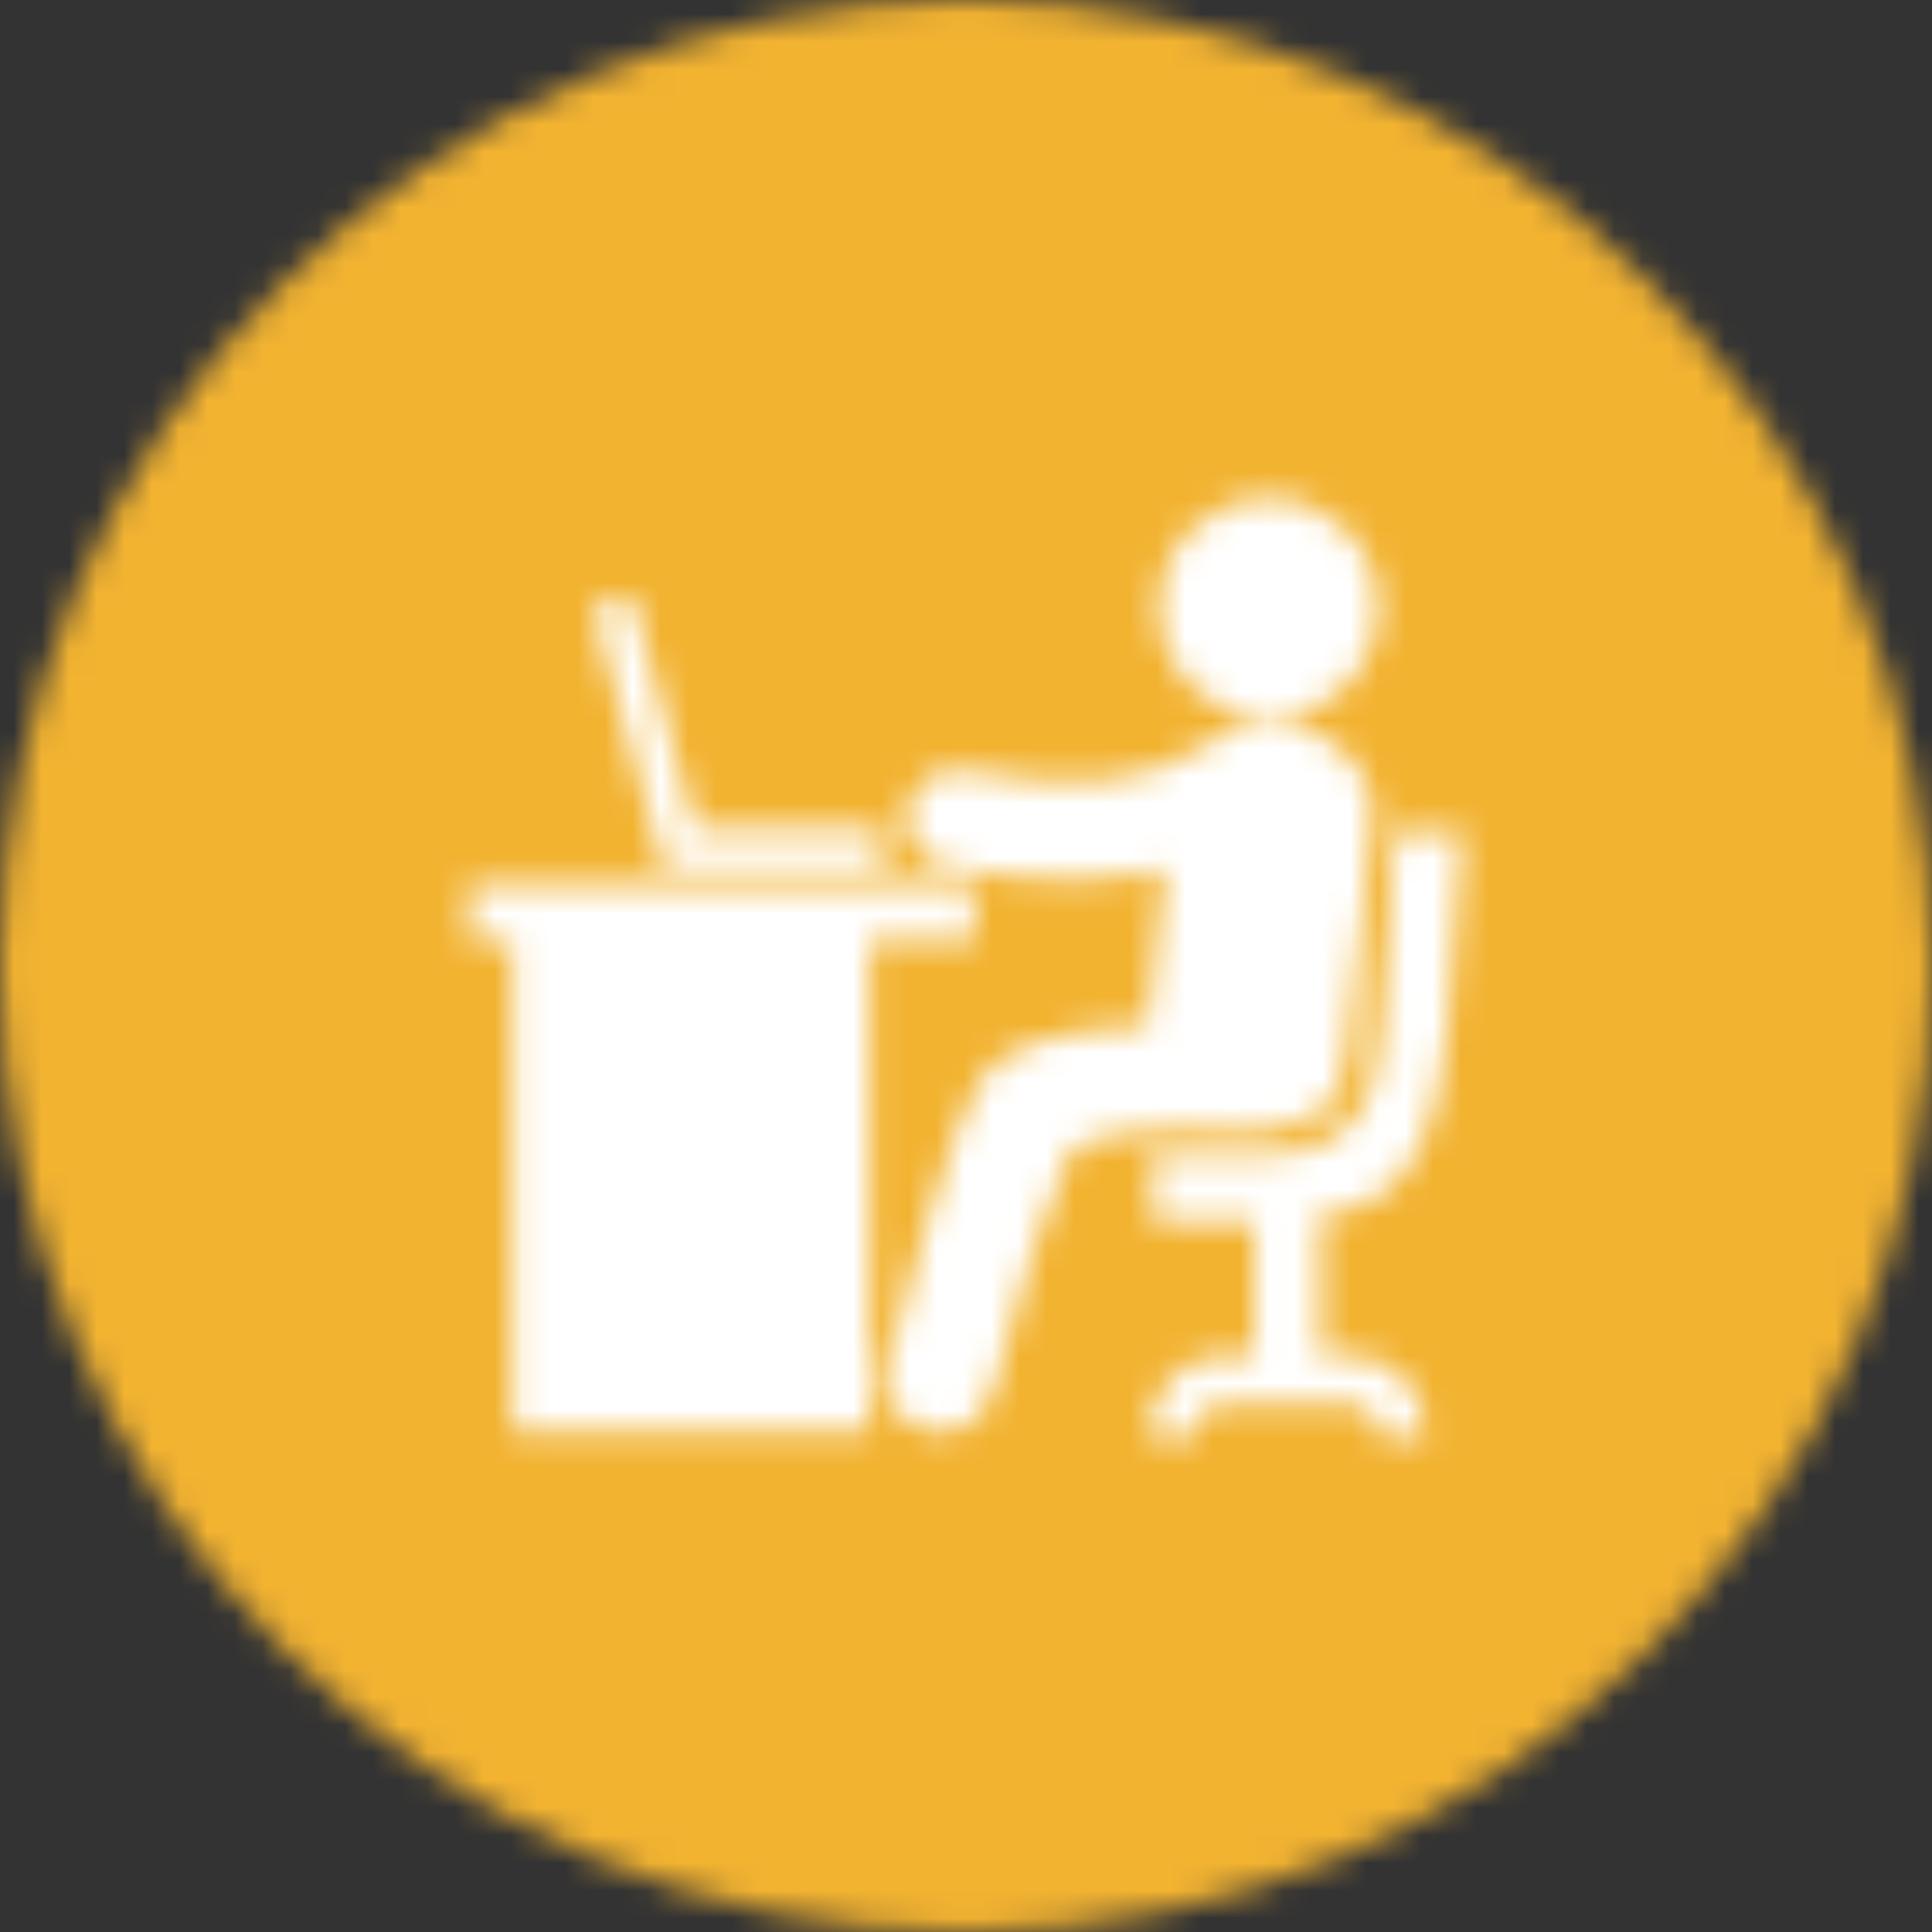
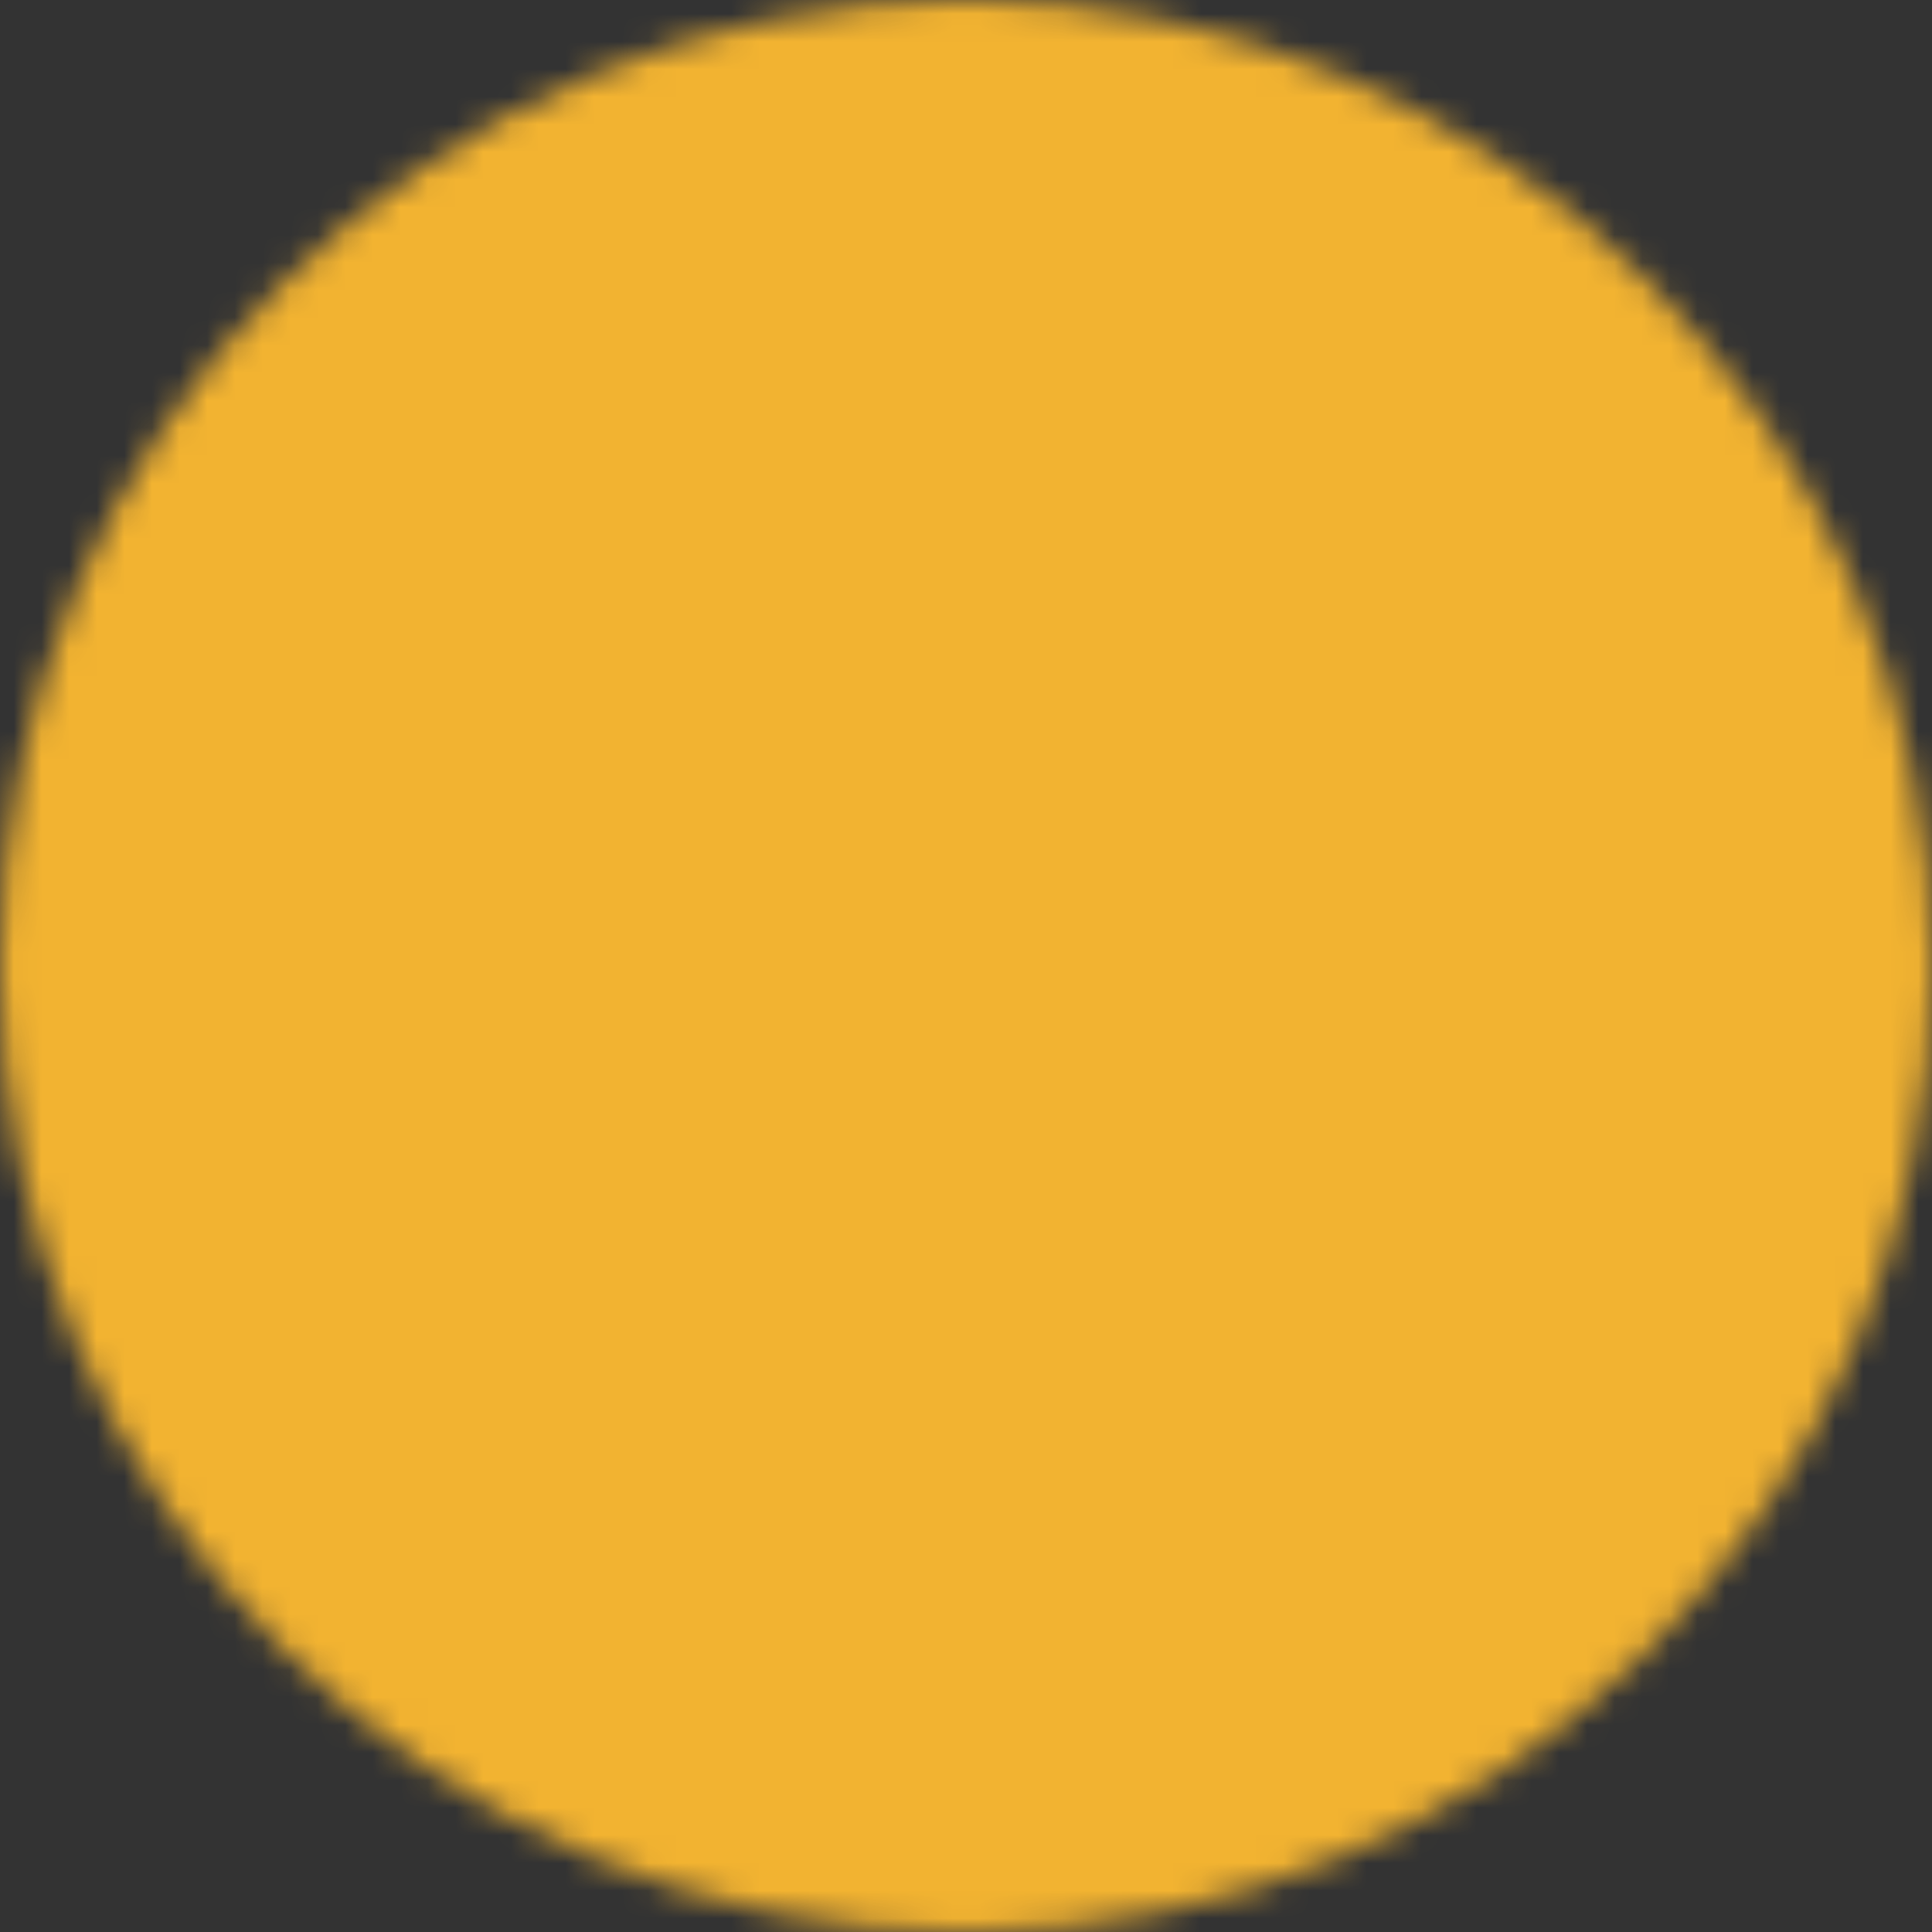
<svg xmlns="http://www.w3.org/2000/svg" xmlns:xlink="http://www.w3.org/1999/xlink" width="70px" height="70px" viewBox="0 0 70 70" version="1.1">
  <rect x="0" y="0" width="70" height="70" fill="#333333" stroke="none" />
  <title>Icon / Circle / working</title>
  <desc>Created with Sketch.</desc>
  <defs>
    <circle id="path-1" cx="35" cy="35" r="35" />
    <path d="M36.42,12.552 C36.458,12.552 36.496,12.568 36.523,12.596 C36.549,12.624 36.564,12.661 36.563,12.7 L36.563,12.7 L36.035,19.542 C35.726,22.819 34.915,26.282 31.42,26.377 L31.42,26.377 L31.42,31.501 L32.537,31.501 C34,31.501 35.236,32.785 35.236,34.305 C35.236,34.384 35.172,34.448 35.093,34.448 L35.093,34.448 L33.683,34.448 C33.604,34.448 33.54,34.384 33.54,34.305 C33.54,33.746 33.081,33.273 32.537,33.273 L32.537,33.273 L27.902,33.273 C27.359,33.273 26.9,33.746 26.9,34.305 C26.9,34.384 26.836,34.448 26.757,34.448 L26.757,34.448 L25.347,34.448 C25.268,34.448 25.204,34.384 25.204,34.305 C25.204,32.785 26.44,31.501 27.903,31.501 L27.903,31.501 L29.02,31.501 L29.02,26.638 L25.461,26.638 C25.382,26.638 25.318,26.574 25.318,26.495 L25.318,26.495 L25.318,24.379 C25.318,24.341 25.333,24.304 25.36,24.278 C25.387,24.251 25.423,24.236 25.461,24.236 L25.461,24.236 L25.81,24.236 C26.59,24.238 28.457,24.242 29.133,24.244 L29.382,24.244 C32.928,24.244 33.55,21.648 33.614,19.537 L33.614,19.537 L34.105,12.69 C34.108,12.613 34.171,12.552 34.248,12.552 L34.248,12.552 Z M29.138,8.623 C29.138,8.623 29.571,8.543 30.01,8.602 C30.432,8.659 30.893,8.809 30.893,8.809 L30.893,8.809 L30.904,8.813 C32.197,9.287 33.492,10.526 33.311,12.149 L33.311,12.149 L32.342,20.864 C32.13,22.757 30.767,23.469 28.378,23.399 C28.374,23.399 28.368,23.397 28.364,23.397 C25.849,23.258 22.729,23.313 22.258,24.336 C21.689,25.512 20.442,29.226 19.54,32.81 C19.317,33.7 18.516,34.294 17.637,34.294 C17.478,34.294 17.317,34.274 17.157,34.234 C16.106,33.969 15.467,32.902 15.732,31.851 C16.244,29.817 17.999,23.185 19.079,21.54 C19.878,20.329 21.916,19.663 25.151,19.546 L25.151,19.546 L25.769,13.992 L25.777,13.869 C24.72,14.132 23.596,14.271 22.344,14.271 C20.966,14.271 19.473,14.113 17.868,13.792 C16.904,13.601 16.279,12.665 16.47,11.702 C16.661,10.739 17.598,10.11 18.561,10.304 C22.391,11.064 25.271,10.778 27.129,9.455 C27.129,9.455 28.127,8.74 29.138,8.623 Z M18.892,14.498 L18.892,16.458 L15.09,16.458 L15.09,34.279 L2.139,34.279 L2.139,16.458 L0.573,16.458 L0.573,14.498 L18.892,14.498 Z M6.349,4.008 C6.407,3.992 6.467,4.026 6.483,4.085 L6.483,4.085 L8.755,12.408 L15.466,12.408 C15.526,12.408 15.575,12.457 15.575,12.518 L15.575,12.518 L15.575,13.773 C15.575,13.833 15.526,13.882 15.466,13.882 L15.466,13.882 L7.712,13.882 C7.663,13.882 7.619,13.849 7.606,13.801 L7.606,13.801 L5.06,4.473 C5.053,4.445 5.057,4.415 5.071,4.39 C5.085,4.364 5.109,4.346 5.137,4.338 L5.137,4.338 Z M29.54,0.434 C31.734,0.434 33.514,2.213 33.514,4.407 C33.514,6.602 31.734,8.381 29.54,8.381 C27.345,8.381 25.566,6.602 25.566,4.407 C25.566,2.213 27.345,0.434 29.54,0.434 Z" id="path-3" />
  </defs>
  <g id="Page-1" stroke="none" stroke-width="1" fill="none" fill-rule="evenodd">
    <g id="Contact" transform="translate(-1133, -490)">
      <g id="Icon-/-Circle-/-working" transform="translate(1133, 490)">
        <g id="Circle">
          <g>
            <mask id="mask-2" fill="white">
              <use xlink:href="#path-1" />
            </mask>
            <g id="Mask" />
            <g id="Swatches-/-Yellow" mask="url(#mask-2)" fill="#F2B331">
              <g transform="translate(-79.8, -105)" id="Swatches-/-Magenta">
                <rect x="0" y="0" width="267.4" height="270.2" />
              </g>
            </g>
          </g>
        </g>
        <g id="Icon-/-Path-/-working" transform="translate(5, 5)">
          <g id="Swatches-/-Blue" transform="translate(11.427, 12.603)">
            <mask id="mask-4" fill="white">
              <use xlink:href="#path-3" />
            </mask>
            <g id="Mask" fill-rule="nonzero" />
            <g id="Swatches-/-White" mask="url(#mask-4)" fill="#FFFFFF">
              <g transform="translate(-71, -73)" id="Swatches-/-Red">
-                 <rect x="0" y="0" width="191" height="193" />
-               </g>
+                 </g>
            </g>
          </g>
        </g>
      </g>
    </g>
  </g>
</svg>